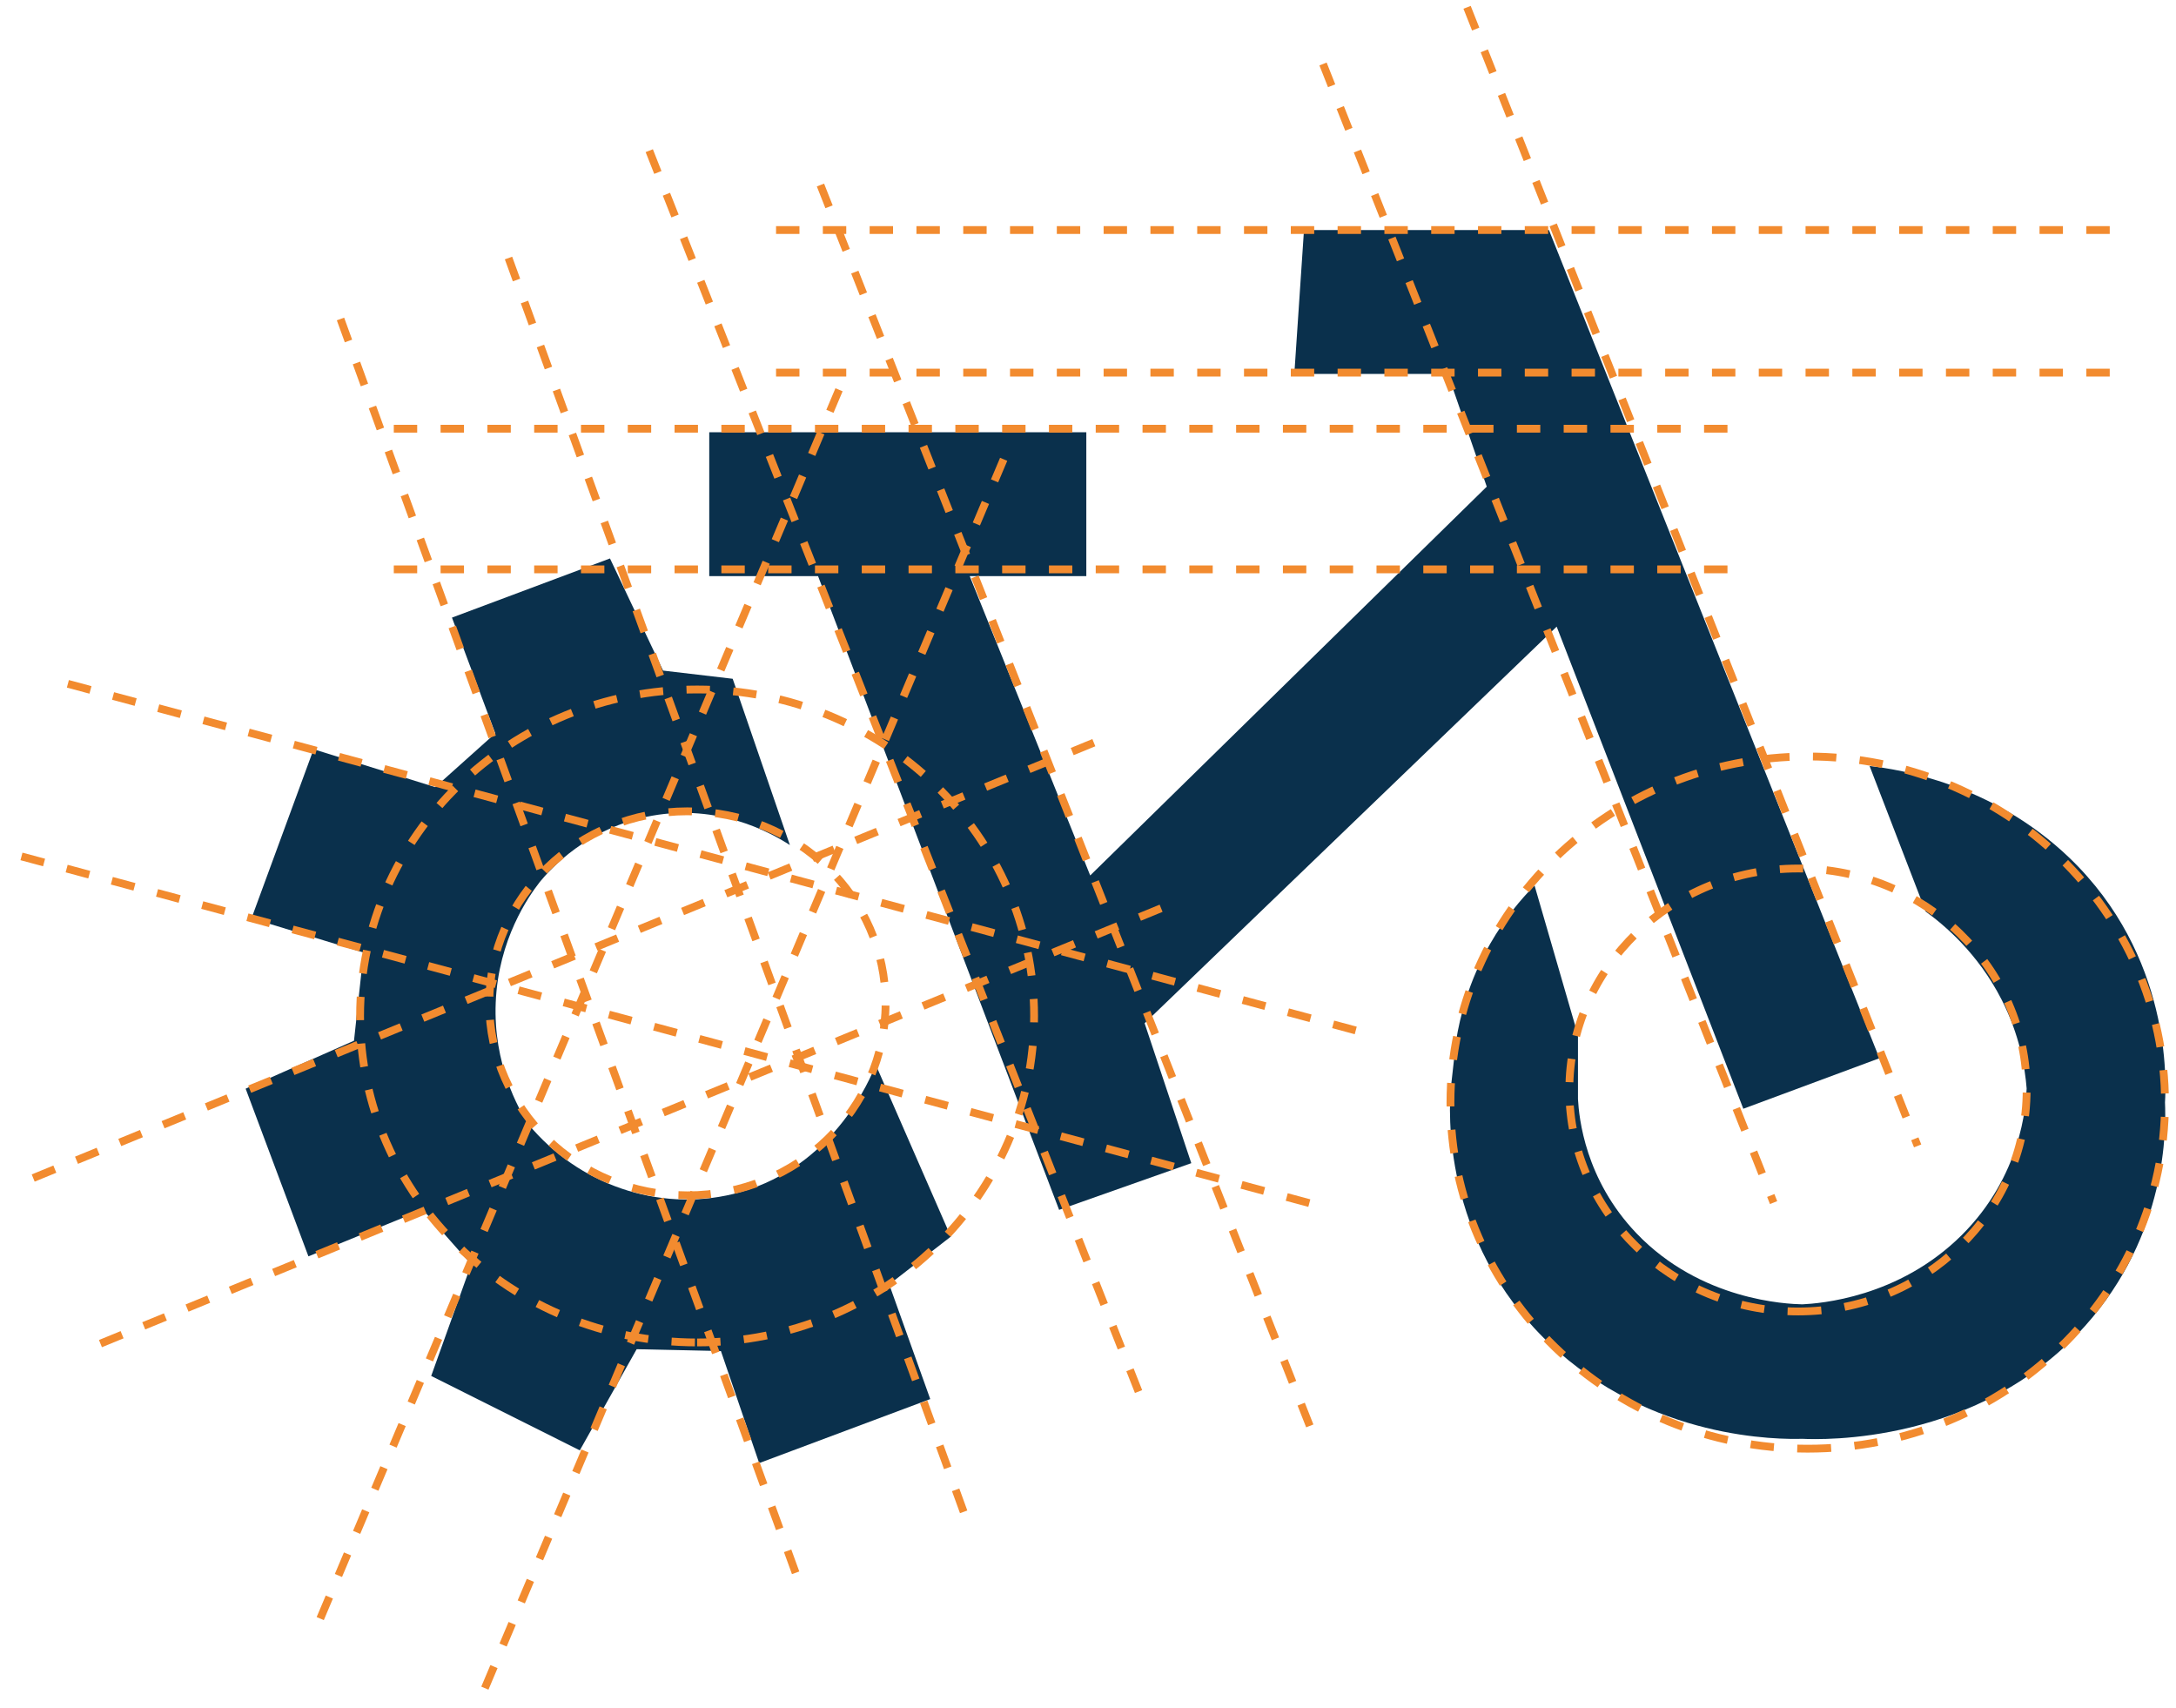
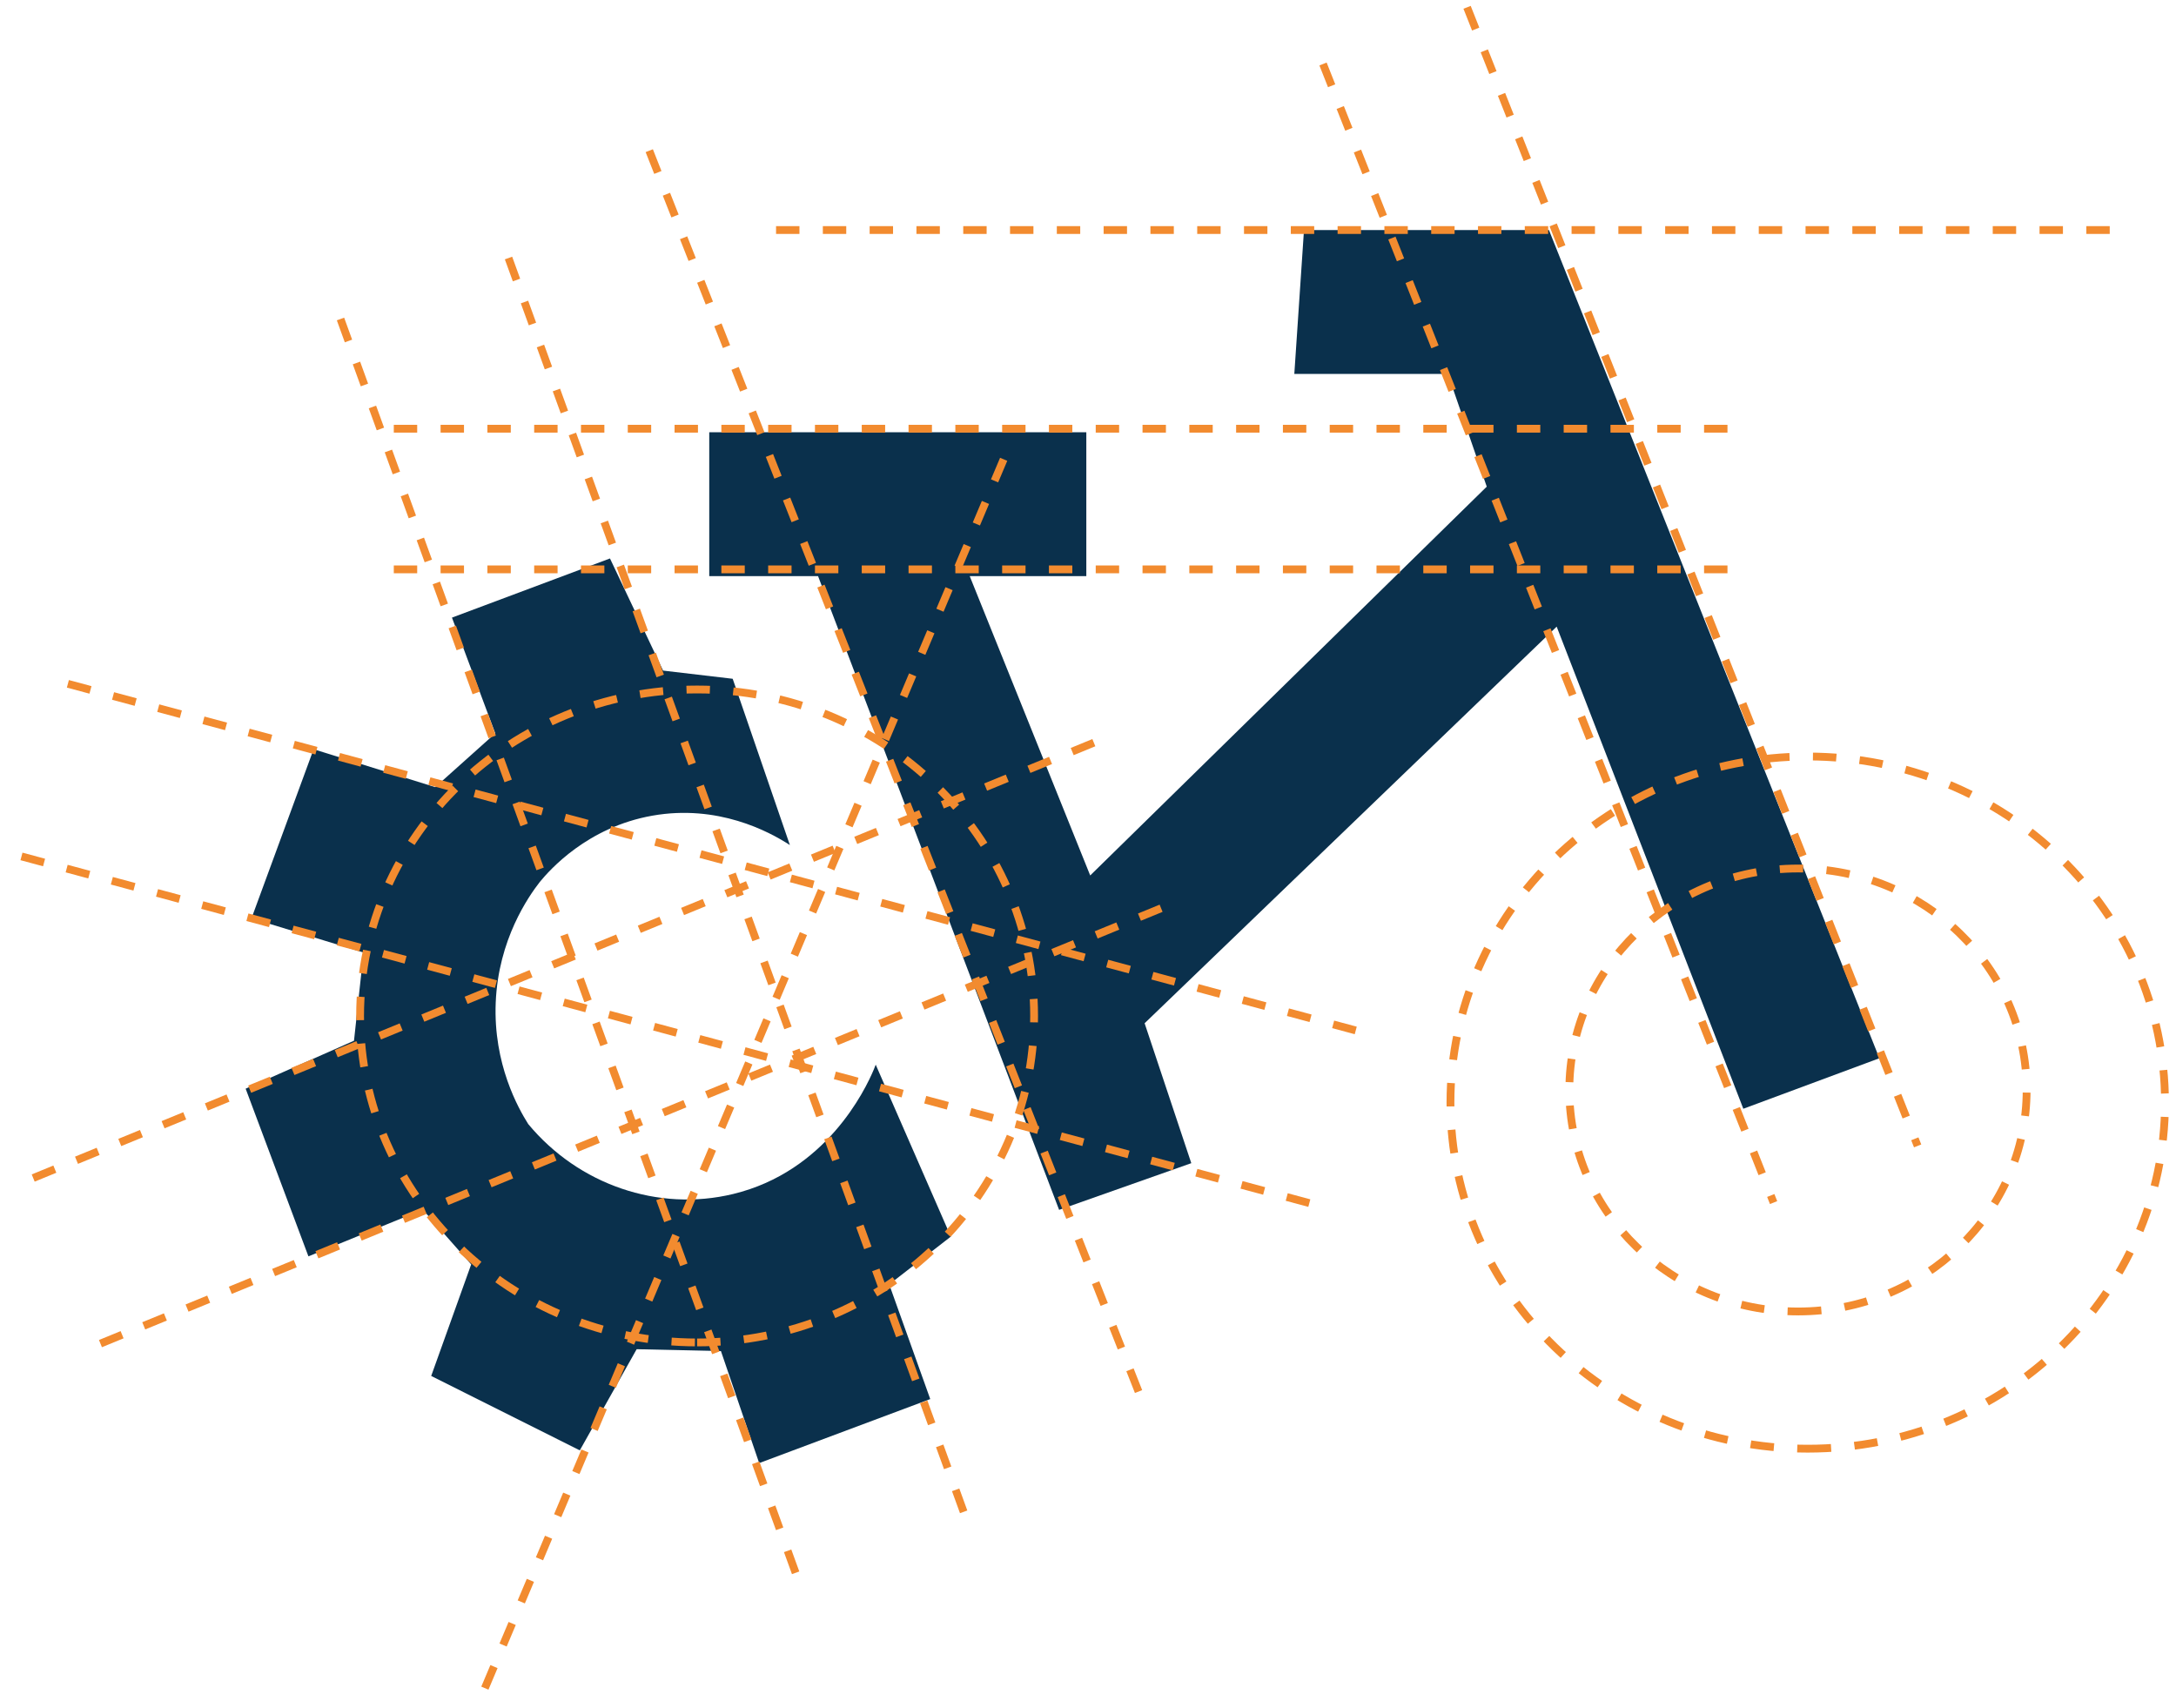
<svg xmlns="http://www.w3.org/2000/svg" width="279" height="219" viewBox="0 0 279 219" fill="none">
  <path d="M167.194 29.489H198.601L240.971 135.662L223.523 142.138L199.592 80.332L146.759 131.176L152.744 149.114L135.796 155.099L104.889 73.856H90.938V55.41H139.284V73.856H124.334L139.783 112.23L190.627 62.386L185.641 47.935H165.954L167.194 29.489Z" fill="#0A304C" />
-   <path d="M239.714 98.204L246.906 116.858C249.336 118.623 253.598 122.211 256.62 128.112C258.967 132.691 259.642 136.878 259.85 139.541C259.767 141.747 259.167 150.745 251.509 158.354C243.426 166.378 233.279 167.102 231.09 167.211C229.117 167.169 218.08 166.728 209.83 158.112C203.229 151.212 202.455 143.295 202.322 140.898V132.707L196.753 113.512C195.014 115.277 192.933 117.732 191.076 120.97C188.296 125.807 187.189 130.352 186.698 133.406C186.473 135.454 186.24 137.494 186.015 139.541C185.807 142.022 184.717 158.903 198.576 172.147C211.678 184.674 228.293 184.525 231.082 184.45C233.504 184.566 253.673 185.232 267.358 169.966C277.905 158.204 277.73 144.652 277.588 141.323C277.747 138.651 278.421 122.527 265.319 109.958C255.421 100.468 243.526 98.637 239.714 98.196V98.204Z" fill="#0A304C" />
  <path d="M101.276 108.334C98.554 106.561 92.003 103.09 83.654 104.564C75.297 106.037 70.477 111.531 69.212 113.062C67.772 114.919 63.893 120.421 63.56 128.52C63.235 136.411 66.465 142.097 67.73 144.103C74.19 151.886 84.412 155.382 93.993 153.068C105.879 150.196 110.916 139.791 112.048 137.077C112.172 136.786 112.247 136.586 112.281 136.486L121.912 158.528L114.012 164.655L119.273 179.355L97.339 187.563L92.436 173.204L81.631 172.962L74.34 185.931L55.286 176.392L60.413 162.091L54.212 155.074L39.545 161.059L31.496 139.566L45.389 133.415L46.612 122.111L32.245 117.724L40.211 96.048L55.802 100.909L63.502 94.017L57.95 79.175L78.21 71.592C80.483 76.387 82.747 81.173 85.019 85.968C87.991 86.317 90.971 86.667 93.943 87.016" fill="#0A304C" />
  <path d="M188.104 0.937L245.873 146.9" stroke="#F28B2F" stroke-miterlimit="10" stroke-dasharray="3 3" />
  <path d="M99.503 29.489H272.319" stroke="#F28B2F" stroke-miterlimit="10" stroke-dasharray="3 3" />
-   <path d="M99.503 47.768H272.319" stroke="#F28B2F" stroke-miterlimit="10" stroke-dasharray="3 3" />
  <path d="M50.491 54.96H223.307" stroke="#F28B2F" stroke-miterlimit="10" stroke-dasharray="3 3" />
  <path d="M50.491 72.99H223.307" stroke="#F28B2F" stroke-miterlimit="10" stroke-dasharray="3 3" />
  <path d="M169.634 8.204L227.403 154.167" stroke="#F28B2F" stroke-miterlimit="10" stroke-dasharray="3 3" />
  <path d="M83.246 19.317L146.65 180.088" stroke="#F28B2F" stroke-miterlimit="10" stroke-dasharray="3 3" />
  <path d="M43.657 40.893L102.633 203.337" stroke="#F28B2F" stroke-miterlimit="10" stroke-dasharray="3 3" />
  <path d="M65.2 33.077L124.176 195.521" stroke="#F28B2F" stroke-miterlimit="10" stroke-dasharray="3 3" />
-   <path d="M107.577 49.966L40.352 209.172" stroke="#F28B2F" stroke-miterlimit="10" stroke-dasharray="3 3" />
  <path d="M128.687 58.881L61.462 218.087" stroke="#F28B2F" stroke-miterlimit="10" stroke-dasharray="3 3" />
  <path d="M140.25 95.207L2.162 151.878" stroke="#F28B2F" stroke-miterlimit="10" stroke-dasharray="3 3" />
  <path d="M148.873 116.434L10.785 173.104" stroke="#F28B2F" stroke-miterlimit="10" stroke-dasharray="3 3" />
  <path d="M173.829 132.099L6.948 87.191" stroke="#F28B2F" stroke-miterlimit="10" stroke-dasharray="3 3" />
  <path d="M167.877 154.233L0.996 109.317" stroke="#F28B2F" stroke-miterlimit="10" stroke-dasharray="3 3" />
-   <path d="M105.197 23.72L168.601 184.483" stroke="#F28B2F" stroke-miterlimit="10" stroke-dasharray="3 3" />
-   <path d="M88.141 153.234C102.171 153.234 113.546 142.214 113.546 128.62C113.546 115.026 102.171 104.006 88.141 104.006C74.11 104.006 62.736 115.026 62.736 128.62C62.736 142.214 74.11 153.234 88.141 153.234Z" stroke="#F28B2F" stroke-miterlimit="10" stroke-dasharray="3 3" />
  <path d="M89.381 172.097C113.245 172.097 132.591 153.358 132.591 130.243C132.591 107.128 113.245 88.39 89.381 88.39C65.517 88.39 46.171 107.128 46.171 130.243C46.171 153.358 65.517 172.097 89.381 172.097Z" stroke="#F28B2F" stroke-miterlimit="10" stroke-dasharray="3 3" />
  <path d="M230.532 168.126C246.724 168.126 259.85 155.414 259.85 139.733C259.85 124.052 246.724 111.339 230.532 111.339C214.341 111.339 201.215 124.052 201.215 139.733C201.215 155.414 214.341 168.126 230.532 168.126Z" stroke="#F28B2F" stroke-miterlimit="10" stroke-dasharray="3 3" />
  <path d="M231.781 185.715C257.079 185.715 277.588 165.851 277.588 141.347C277.588 116.844 257.079 96.98 231.781 96.98C206.482 96.98 185.973 116.844 185.973 141.347C185.973 165.851 206.482 185.715 231.781 185.715Z" stroke="#F28B2F" stroke-miterlimit="10" stroke-dasharray="3 3" />
</svg>